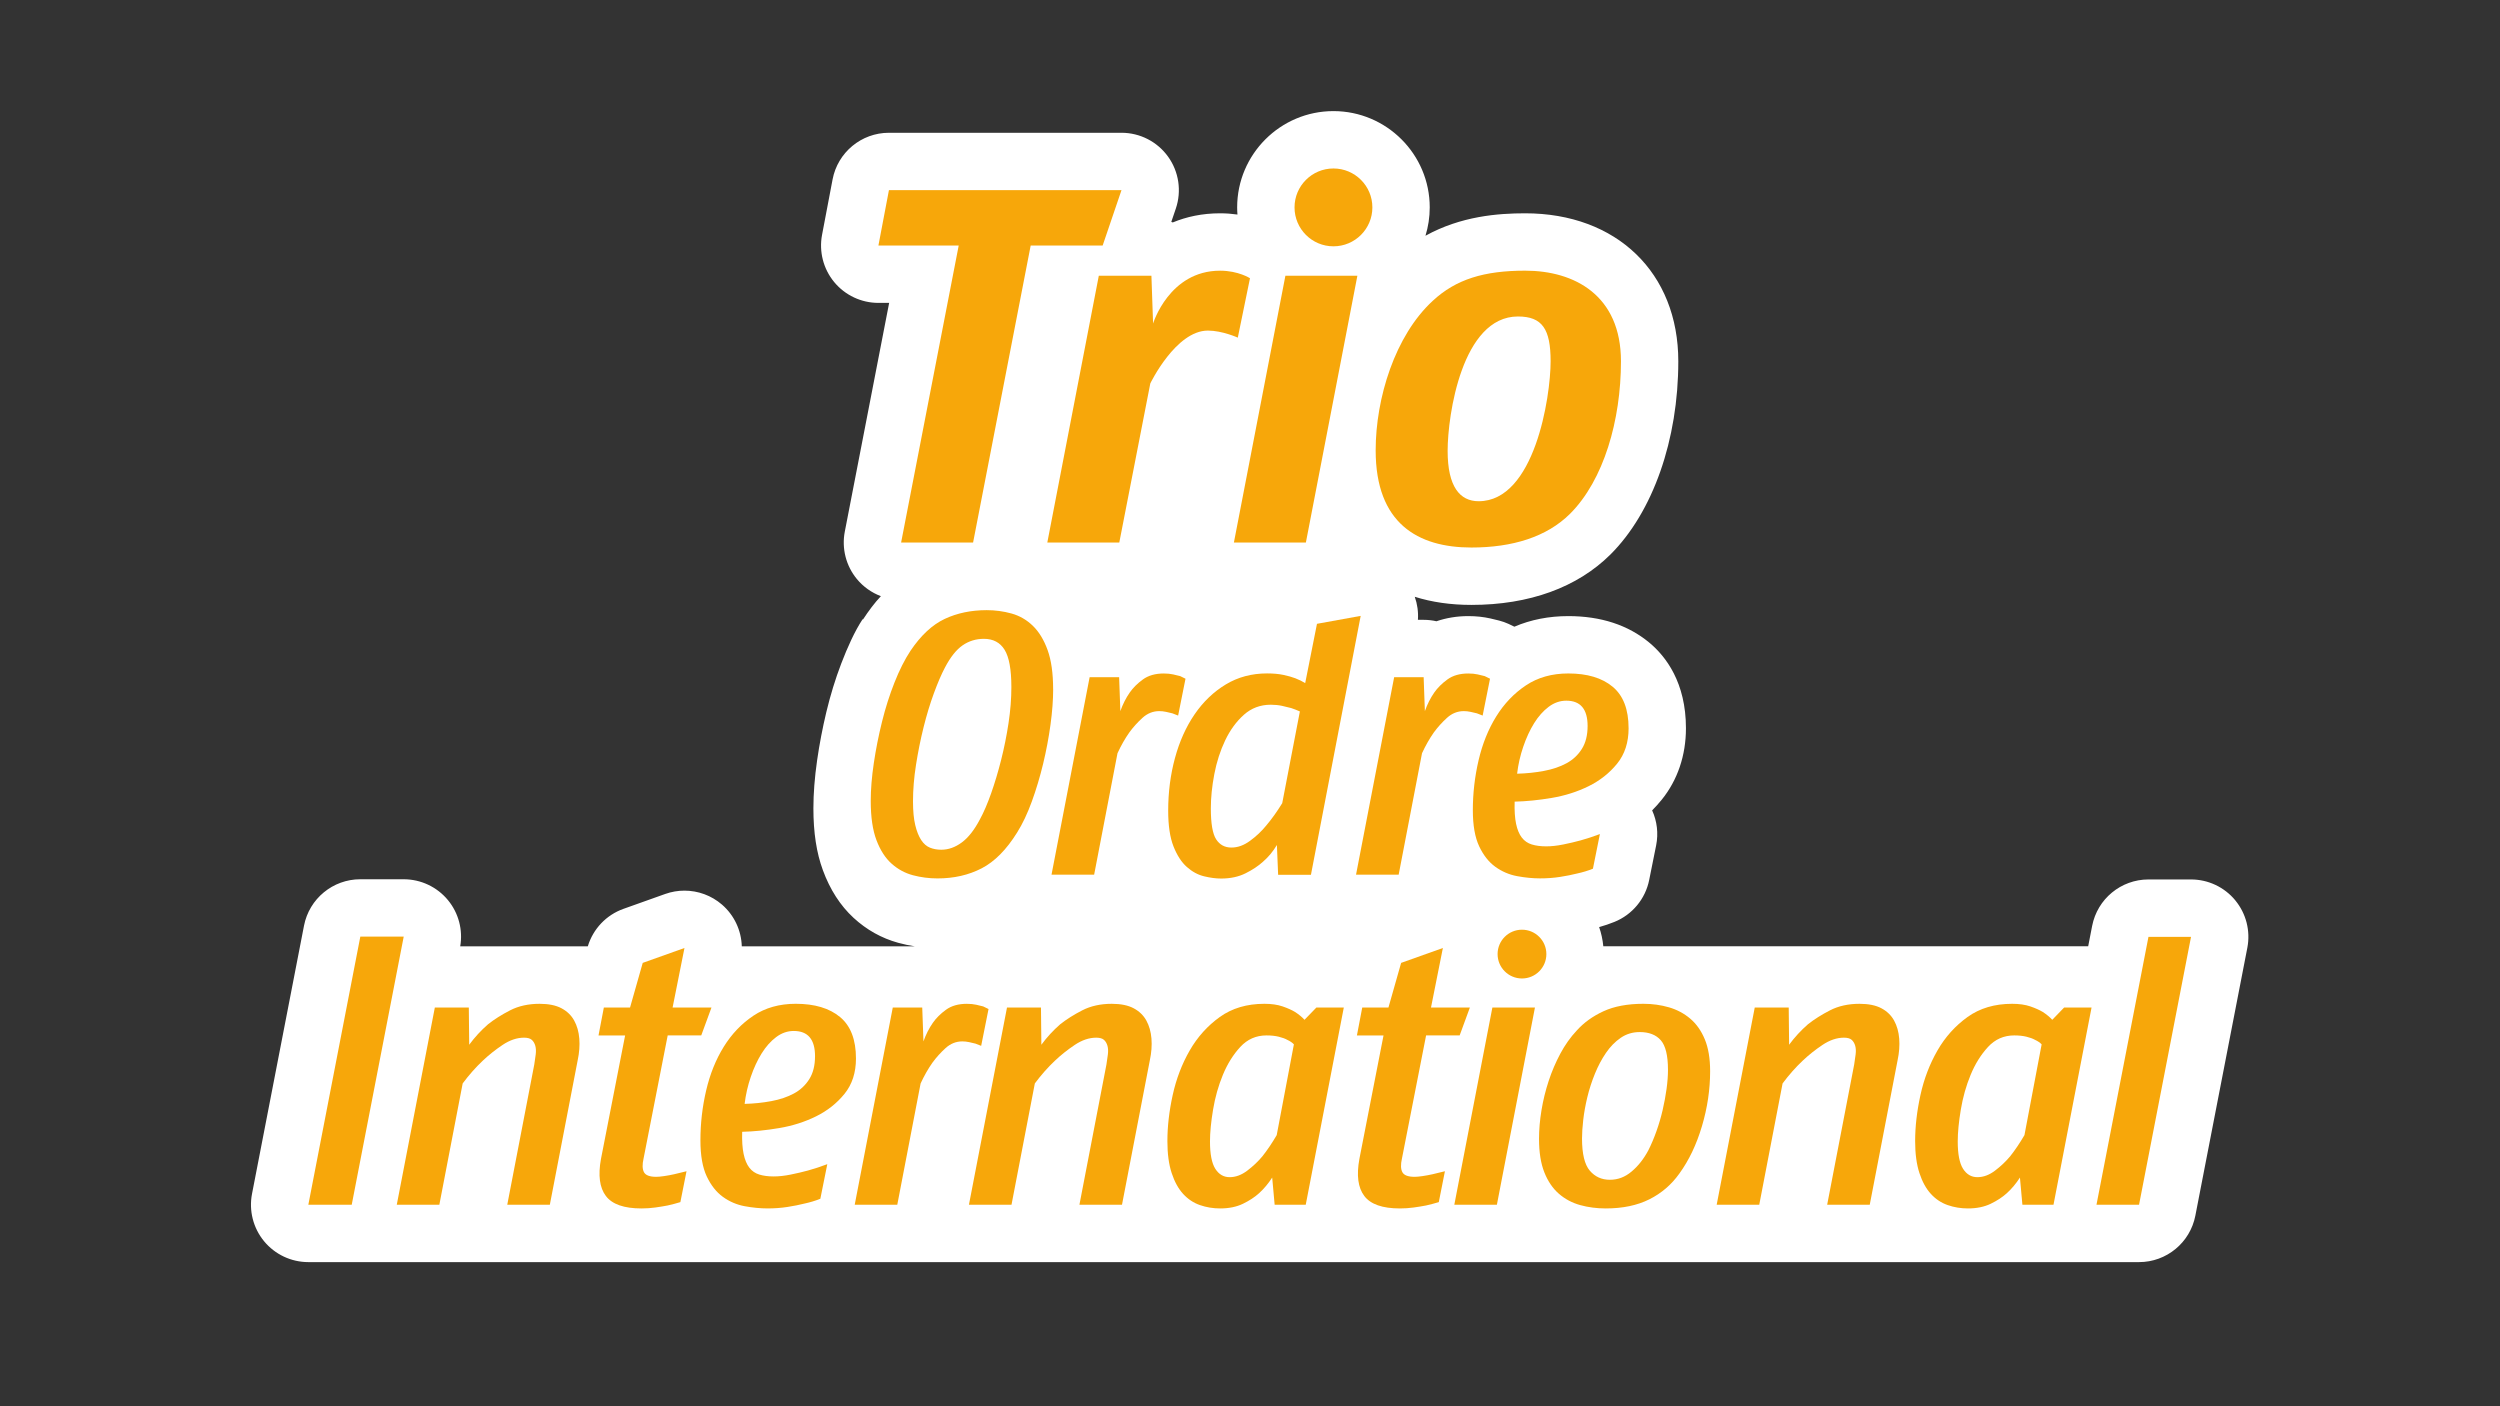
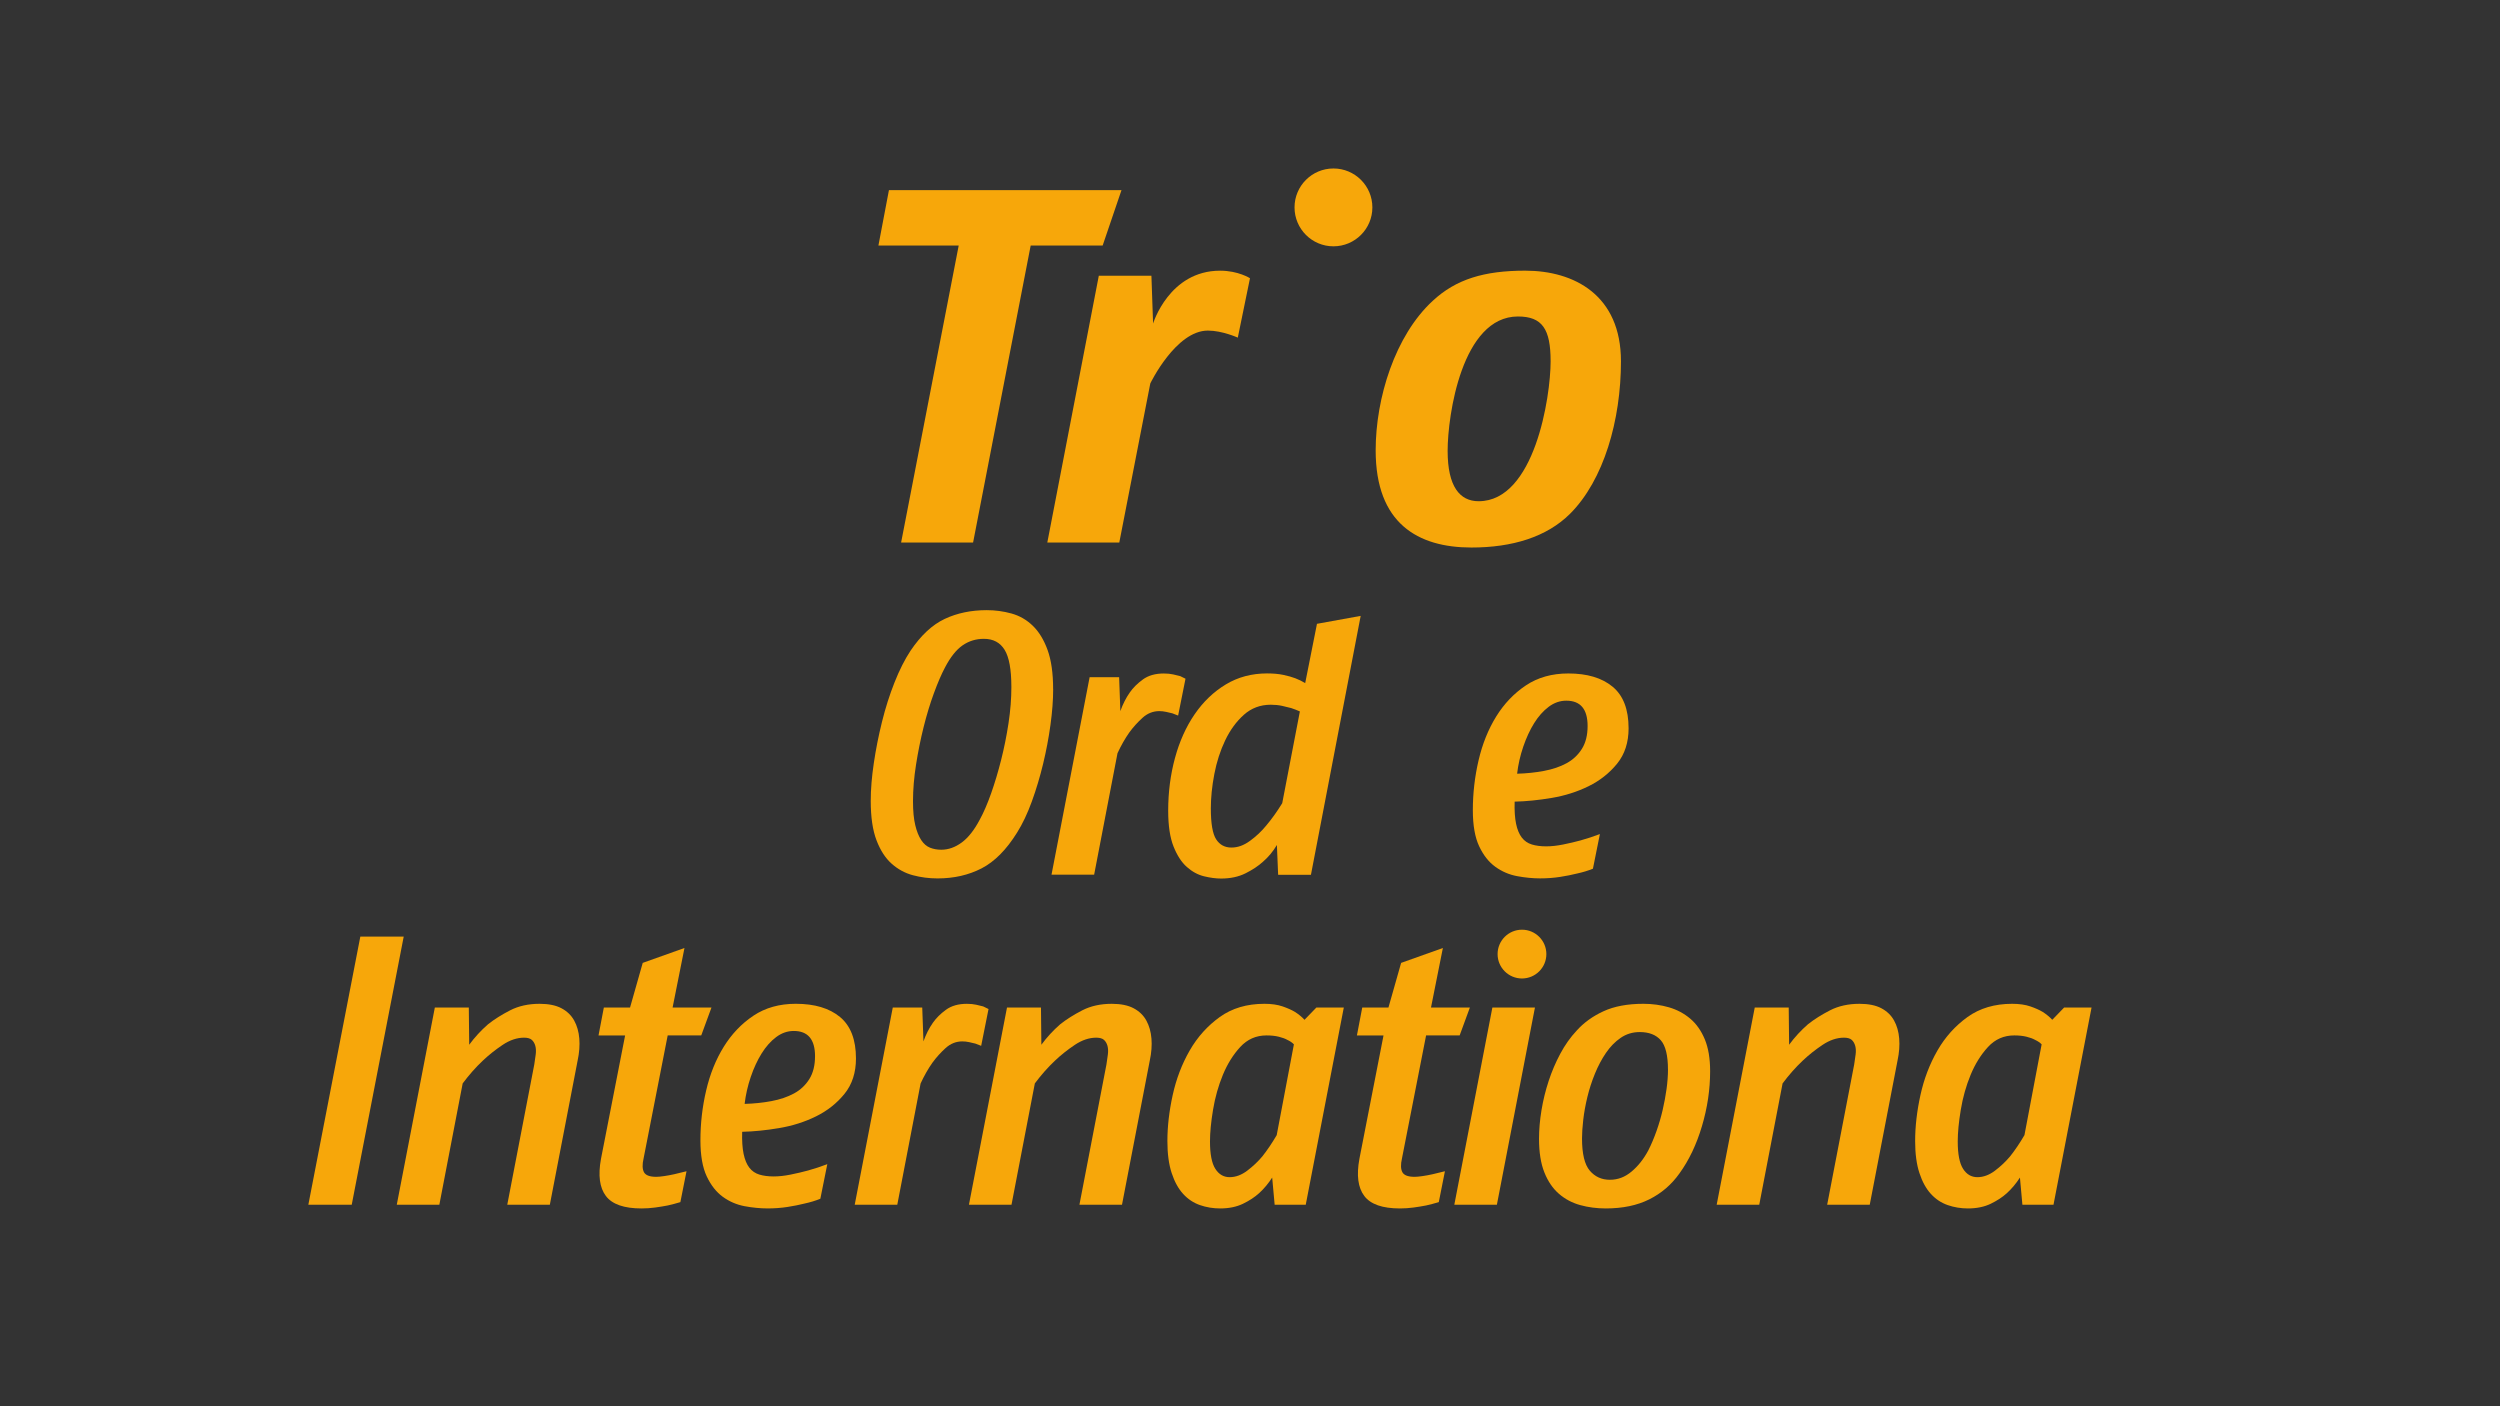
<svg xmlns="http://www.w3.org/2000/svg" id="_15-Trio_Ordre_Inter_Fond_Couleur" data-name="15-Trio Ordre Inter_Fond Couleur" viewBox="0 0 1920 1080">
  <rect x="0" y="0" width="1920" height="1080" fill="#333333" stroke="none" />
  <defs>
    <style>
      .cls-1 {
        fill: #f7a70a;
      }

      .cls-1, .cls-2, .cls-3 {
        stroke-width: 0px;
      }

      .cls-2 {
        fill: none;
      }

      .cls-3 {
        fill: #fff;
      }
    </style>
  </defs>
  <g id="Trio_Ordre_Inter_Fond_Couleur" data-name="Trio Ordre Inter_Fond Couleur">
-     <path class="cls-3" d="M1716.7,691.45c-8.37-10.15-20.84-16.03-33.99-16.03h-32.69c-21.1,0-39.23,14.96-43.25,35.67l-3.04,15.65h-372.39c-.49-5.11-1.56-10.05-3.2-14.73,4.07-1.15,8.02-2.48,11.77-4,13.72-5.56,23.74-17.64,26.66-32.15l5.35-26.61c1.85-9.22.69-18.61-3.07-26.88,2.57-2.58,5.01-5.3,7.32-8.15,12.2-15.05,18.64-34.04,18.64-54.92,0-35.1-15.36-55.18-28.26-65.86-16.26-13.45-37.14-20.27-62.07-20.27-14.95,0-28.82,2.73-41.44,8.13-1.37-.69-2.85-1.4-4.5-2.16-2.34-1.06-4.76-1.92-7.25-2.56-1.81-.47-4-1-6.67-1.61-5.28-1.19-10.98-1.8-16.94-1.8-8.62,0-16.87,1.35-24.49,3.96-3.16-.72-6.45-1.1-9.82-1.1h-4.41c.42-6.05-.43-12.07-2.42-17.7,13.09,4.13,27.61,6.24,43.52,6.24,44.4,0,81.33-13.4,106.83-38.78,32.59-32.54,52.05-87.99,52.05-148.32,0-67.98-47.27-113.65-117.63-113.65-20.85,0-49.25,2.15-76.55,17.24,2.13-6.89,3.28-14.2,3.28-21.78,0-40.78-33.18-73.95-73.95-73.95s-73.95,33.18-73.95,73.95c0,1.85.09,3.67.23,5.49-4.15-.59-8.61-.95-13.35-.95-13.7,0-25.78,2.64-36.33,7.02-.37-.15-.75-.28-1.13-.42l3.47-10.21c4.57-13.45,2.38-28.29-5.9-39.84-8.27-11.55-21.61-18.4-35.82-18.4h-178.6c-21.16,0-39.34,15.05-43.29,35.84l-8.08,42.53c-2.45,12.89.98,26.21,9.35,36.32,8.37,10.11,20.81,15.96,33.94,15.96h8.24l-34.06,175.64c-2.5,12.91.89,26.27,9.26,36.42,4.95,6,11.34,10.49,18.45,13.18-4.86,5.15-9.45,11.3-13.76,17.92-.08.13-.16-.38-.25-.26-6.05,9.18-11.59,21.43-16.47,34.18-4.49,11.75-8.32,24.24-11.4,37.1-2.94,12.29-5.33,24.81-7.11,37.19-1.88,13.13-2.84,25.52-2.84,36.81,0,18.63,2.38,34.17,7.28,47.5,5.47,14.91,13.4,27.22,23.55,36.58,10,9.22,21.55,15.68,34.33,19.2,4.13,1.14,8.33,2.02,12.59,2.68h-132.75c-.36-12.19-5.77-23.86-15.22-32.03-8.13-7.02-18.39-10.72-28.81-10.72-4.97,0-9.97.84-14.79,2.56l-32.06,11.43c-13.19,4.7-23.32,15.39-27.37,28.76h-97.99c2.16-12.61-1.26-25.56-9.42-35.46-8.37-10.15-20.84-16.03-33.99-16.03h-33.32c-21.1,0-39.24,14.96-43.25,35.67l-39.92,205.91c-2.5,12.91.89,26.27,9.26,36.42,8.37,10.15,20.84,16.03,33.99,16.03h1405.98c21.1,0,39.23-14.96,43.25-35.67l39.92-205.74c2.5-12.91-.89-26.27-9.26-36.42Z" />
    <g>
      <g>
        <rect class="cls-2" x="48.59" y="-5.03" width="1822.81" height="1090.05" />
        <g>
          <g>
            <path class="cls-1" d="M270.13,925.23h-33.32l39.92-205.91h33.32l-39.92,205.91Z" />
            <path class="cls-1" d="M422.27,925.23h-32.69l20.75-107.73c.42-2.67.79-5.24,1.1-7.72.31-2.47.21-4.66-.31-6.57-.53-1.9-1.41-3.43-2.67-4.57-1.26-1.14-3.25-1.71-5.97-1.71-5.45,0-10.95,1.86-16.5,5.57-5.55,3.72-10.64,7.76-15.25,12.14-5.45,5.14-10.58,10.96-15.4,17.43l-17.92,93.16h-32.69l29.23-151.45h26.09l.31,28.58c4.19-5.72,9.01-10.95,14.46-15.72,4.82-3.81,10.48-7.38,16.97-10.72,6.49-3.33,14.04-5,22.63-5,6.92,0,12.52,1.14,16.82,3.43,4.29,2.29,7.54,5.43,9.74,9.43,2.2,4,3.51,8.62,3.93,13.86.42,5.24,0,10.81-1.26,16.72l-21.37,110.87Z" />
            <path class="cls-1" d="M538.57,795.21h-25.78l-18.54,94.59c-1.05,4.57-.94,8.05.31,10.43,1.26,2.38,4.4,3.57,9.43,3.57,1.46,0,3.51-.19,6.13-.57,2.62-.38,5.19-.86,7.7-1.43,2.93-.76,6.08-1.52,9.43-2.29l-4.72,23.72c-3.14.96-6.39,1.81-9.74,2.57-2.94.57-6.13,1.09-9.59,1.57-3.46.47-6.97.71-10.53.71-13.41,0-22.53-3.19-27.35-9.57-4.82-6.38-6.08-15.86-3.77-28.43l18.55-94.87h-20.43l4.09-21.43h20.12l9.74-34.29,32.06-11.43-9.12,45.72h29.86l-7.86,21.43Z" />
            <path class="cls-1" d="M657.38,812.92c0,10.86-2.94,19.91-8.8,27.15-5.87,7.24-13.15,13-21.85,17.29-8.7,4.29-18.13,7.29-28.29,9-10.17,1.72-19.65,2.67-28.45,2.86-.21,6.86.16,12.53,1.1,17,.94,4.48,2.41,8,4.4,10.57,1.99,2.57,4.56,4.34,7.7,5.29,3.14.96,6.81,1.43,11,1.43,3.98,0,8.33-.47,13.04-1.43,4.72-.95,9.17-2,13.36-3.14,4.82-1.33,9.74-2.95,14.77-4.86l-5.34,26.57c-3.77,1.53-7.86,2.76-12.26,3.71-3.77.95-8.07,1.81-12.89,2.57-4.82.76-9.96,1.14-15.4,1.14s-11.53-.57-17.6-1.71c-6.08-1.14-11.63-3.52-16.66-7.14-5.03-3.62-9.17-8.86-12.42-15.72-3.25-6.86-4.87-16.1-4.87-27.72,0-12.95,1.46-25.72,4.4-38.29,2.93-12.57,7.44-23.76,13.52-33.58,6.08-9.81,13.67-17.76,22.79-23.86,9.12-6.09,19.96-9.14,32.53-9.14,14.46,0,25.78,3.38,33.95,10.14,8.17,6.76,12.26,17.39,12.26,31.86ZM625.95,811.21c0-12.95-5.45-19.43-16.35-19.43-4.82,0-9.33,1.57-13.52,4.72-4.19,3.14-7.91,7.34-11.16,12.57-3.25,5.24-6.03,11.24-8.33,18-2.31,6.76-3.88,13.67-4.72,20.72,7.12-.19,13.99-.9,20.59-2.14,6.6-1.24,12.36-3.19,17.29-5.86,4.92-2.66,8.85-6.33,11.79-11,2.93-4.67,4.4-10.52,4.4-17.57Z" />
            <path class="cls-1" d="M753.56,803.21c-1.26-.57-2.73-1.14-4.4-1.71-1.47-.38-3.09-.76-4.87-1.14-1.78-.38-3.51-.57-5.19-.57-4.82,0-9.12,1.71-12.89,5.14-3.77,3.43-7.13,7.14-10.06,11.15-3.36,4.76-6.39,10.1-9.12,16l-17.92,93.16h-32.69l29.23-151.45h22.63l.94,26c1.89-5.33,4.29-10.1,7.23-14.29,2.51-3.62,5.86-6.95,10.06-10,4.19-3.05,9.53-4.57,16.03-4.57,2.72,0,5.13.24,7.23.71,2.09.48,3.88.91,5.34,1.29,1.67.76,3.03,1.43,4.09,2l-5.66,28.29Z" />
            <path class="cls-1" d="M861.69,925.23h-32.69l20.75-107.73c.42-2.67.79-5.24,1.1-7.72.31-2.47.21-4.66-.31-6.57-.53-1.9-1.41-3.43-2.67-4.57-1.26-1.14-3.25-1.71-5.97-1.71-5.45,0-10.95,1.86-16.5,5.57-5.55,3.72-10.64,7.76-15.25,12.14-5.45,5.14-10.58,10.96-15.4,17.43l-17.92,93.16h-32.69l29.23-151.45h26.09l.31,28.58c4.19-5.72,9.01-10.95,14.46-15.72,4.82-3.81,10.48-7.38,16.97-10.72,6.49-3.33,14.04-5,22.63-5,6.92,0,12.52,1.14,16.82,3.43,4.29,2.29,7.54,5.43,9.74,9.43,2.2,4,3.51,8.62,3.93,13.86.42,5.24,0,10.81-1.26,16.72l-21.37,110.87Z" />
            <path class="cls-1" d="M1002.82,925.23h-23.89l-1.89-20.86c-2.94,4.57-6.29,8.57-10.06,12-3.36,3.05-7.5,5.76-12.42,8.14-4.93,2.38-10.74,3.57-17.45,3.57-5.45,0-10.64-.86-15.56-2.57-4.93-1.71-9.22-4.57-12.89-8.57-3.67-4-6.6-9.33-8.8-16-2.2-6.67-3.3-14.86-3.3-24.58,0-11.24,1.36-23.05,4.09-35.43,2.72-12.38,7.07-23.76,13.04-34.15,5.97-10.38,13.67-18.95,23.1-25.72,9.43-6.76,20.85-10.14,34.26-10.14,5.45,0,10.11.67,13.99,2,3.87,1.34,7.07,2.76,9.59,4.29,2.93,1.91,5.35,3.91,7.23,6l9.12-9.43h21.06l-29.23,151.45ZM993.71,802.06c-1.26-1.33-2.94-2.47-5.03-3.43-1.68-.95-3.88-1.76-6.6-2.43-2.73-.67-5.87-1-9.43-1-7.97,0-14.67,2.96-20.12,8.86-5.45,5.91-9.9,13.05-13.36,21.43-3.46,8.39-5.97,17.29-7.54,26.72-1.57,9.43-2.36,17.57-2.36,24.43,0,9.71,1.36,16.72,4.09,21,2.72,4.28,6.39,6.43,11,6.43s9.12-1.66,13.52-5c4.4-3.33,8.28-7,11.63-11,3.77-4.76,7.43-10.19,11-16.29l13.2-69.72Z" />
            <path class="cls-1" d="M1121.01,795.21h-25.77l-18.55,94.59c-1.05,4.57-.94,8.05.32,10.43,1.26,2.38,4.4,3.57,9.43,3.57,1.46,0,3.51-.19,6.13-.57,2.62-.38,5.19-.86,7.7-1.43,2.93-.76,6.07-1.52,9.43-2.29l-4.71,23.72c-3.14.96-6.39,1.81-9.74,2.57-2.94.57-6.13,1.09-9.59,1.57-3.46.47-6.97.71-10.53.71-13.41,0-22.53-3.19-27.35-9.57-4.82-6.38-6.08-15.86-3.77-28.43l18.54-94.87h-20.43l4.09-21.43h20.12l9.74-34.29,32.06-11.43-9.12,45.72h29.86l-7.86,21.43Z" />
            <path class="cls-1" d="M1149.61,925.23h-32.69l29.23-151.45h32.69l-29.23,151.45Z" />
            <path class="cls-1" d="M1313.38,822.64c0,14.1-2.1,28.2-6.29,42.29-4.19,14.1-9.96,26.2-17.29,36.29-6.08,8.57-13.78,15.2-23.1,19.86-9.33,4.67-20.49,7-33.48,7-6.91,0-13.47-.86-19.65-2.57-6.18-1.71-11.63-4.62-16.35-8.71-4.72-4.1-8.44-9.57-11.16-16.43-2.73-6.86-4.09-15.43-4.09-25.72,0-7.05.63-14.38,1.89-22,1.26-7.62,3.09-15.1,5.5-22.43,2.41-7.33,5.39-14.33,8.96-21,3.56-6.67,7.75-12.57,12.57-17.72,5.45-6.09,12.31-11.05,20.59-14.86,8.27-3.81,18.49-5.72,30.65-5.72,6.91,0,13.46.91,19.65,2.71,6.18,1.81,11.63,4.72,16.35,8.72,4.72,4,8.43,9.29,11.16,15.86,2.72,6.57,4.09,14.72,4.09,24.43ZM1281,821.5c0-10.86-1.84-18.38-5.5-22.58-3.67-4.19-9.07-6.29-16.19-6.29-5.45,0-10.32,1.48-14.62,4.43-4.3,2.96-8.07,6.81-11.31,11.57-3.25,4.76-6.08,10.1-8.49,16-2.41,5.91-4.35,11.91-5.82,18-1.47,6.1-2.51,11.91-3.14,17.43-.63,5.53-.94,10.29-.94,14.29,0,11.81,1.99,20.05,5.97,24.72,3.98,4.67,9.12,7,15.4,7s11.63-2.09,16.66-6.29c5.03-4.19,9.32-9.62,12.89-16.29,2.3-4.57,4.4-9.52,6.29-14.86,1.89-5.33,3.46-10.72,4.72-16.15,1.26-5.43,2.25-10.81,2.99-16.14.73-5.33,1.1-10.29,1.1-14.86Z" />
            <path class="cls-1" d="M1435.96,925.23h-32.69l20.75-107.73c.42-2.67.79-5.24,1.1-7.72.32-2.47.21-4.66-.31-6.57-.53-1.9-1.42-3.43-2.67-4.57-1.26-1.14-3.25-1.71-5.97-1.71-5.45,0-10.95,1.86-16.5,5.57-5.56,3.72-10.64,7.76-15.25,12.14-5.45,5.14-10.58,10.96-15.4,17.43l-17.92,93.16h-32.69l29.23-151.45h26.09l.31,28.58c4.19-5.72,9.01-10.95,14.46-15.72,4.82-3.81,10.48-7.38,16.97-10.72,6.49-3.33,14.04-5,22.63-5,6.91,0,12.52,1.14,16.82,3.43,4.29,2.29,7.54,5.43,9.74,9.43,2.2,4,3.51,8.62,3.93,13.86.42,5.24,0,10.81-1.26,16.72l-21.37,110.87Z" />
            <path class="cls-1" d="M1577.09,925.23h-23.89l-1.89-20.86c-2.94,4.57-6.29,8.57-10.06,12-3.35,3.05-7.5,5.76-12.42,8.14-4.93,2.38-10.74,3.57-17.45,3.57-5.45,0-10.64-.86-15.56-2.57-4.92-1.71-9.22-4.57-12.89-8.57-3.67-4-6.6-9.33-8.8-16-2.2-6.67-3.3-14.86-3.3-24.58,0-11.24,1.36-23.05,4.09-35.43,2.72-12.38,7.07-23.76,13.04-34.15,5.97-10.38,13.67-18.95,23.1-25.72,9.43-6.76,20.85-10.14,34.26-10.14,5.45,0,10.11.67,13.99,2,3.87,1.34,7.07,2.76,9.59,4.29,2.93,1.91,5.34,3.91,7.23,6l9.12-9.43h21.06l-29.23,151.45ZM1567.98,802.06c-1.26-1.33-2.94-2.47-5.03-3.43-1.68-.95-3.88-1.76-6.6-2.43-2.73-.67-5.87-1-9.43-1-7.97,0-14.67,2.96-20.12,8.86-5.45,5.91-9.9,13.05-13.36,21.43-3.46,8.39-5.97,17.29-7.54,26.72-1.57,9.43-2.36,17.57-2.36,24.43,0,9.71,1.36,16.72,4.09,21,2.72,4.28,6.39,6.43,11,6.43s9.12-1.66,13.52-5c4.4-3.33,8.28-7,11.63-11,3.77-4.76,7.44-10.19,11-16.29l13.2-69.72Z" />
-             <path class="cls-1" d="M1642.79,925.23h-32.69l39.92-205.74h32.69l-39.92,205.74Z" />
          </g>
          <circle class="cls-1" cx="1168.88" cy="732.74" r="18.73" />
        </g>
        <g>
          <g>
            <path class="cls-1" d="M808.83,529.25c0,8.21-.68,17.31-2.05,27.33-1.37,10.02-3.26,20.03-5.67,30.05-2.42,10.01-5.3,19.65-8.66,28.9-3.36,9.25-7.14,17.22-11.33,23.89-8.18,13.16-17.26,22.32-27.23,27.47-9.97,5.15-21.25,7.73-33.84,7.73-6.51,0-12.8-.81-18.89-2.43-6.09-1.62-11.54-4.58-16.37-8.87-4.83-4.29-8.71-10.3-11.65-18.03-2.94-7.73-4.41-17.79-4.41-30.19,0-8.77.79-18.46,2.36-29.04,1.57-10.59,3.67-21.18,6.3-31.76,2.62-10.59,5.82-20.65,9.6-30.19,3.78-9.54,7.87-17.64,12.28-24.32,7.97-11.83,16.73-19.98,26.28-24.47,9.55-4.48,20.3-6.72,32.26-6.72,6.5,0,12.85.86,19.04,2.57,6.19,1.72,11.65,4.87,16.37,9.44,4.72,4.58,8.5,10.78,11.33,18.6,2.83,7.82,4.25,17.84,4.25,30.05ZM776.73,527.53c0-13.35-1.73-22.84-5.19-28.47-3.46-5.62-8.76-8.44-15.9-8.44-6.09,0-11.54,1.67-16.37,5.01-4.83,3.34-9.34,9.01-13.54,17.03-2.73,5.15-5.56,11.73-8.5,19.74-2.94,8.01-5.56,16.65-7.87,25.9-2.31,9.25-4.25,18.84-5.82,28.76-1.57,9.92-2.36,19.36-2.36,28.33,0,7.44.58,13.55,1.73,18.31,1.15,4.77,2.68,8.58,4.56,11.45,1.89,2.86,4.14,4.82,6.77,5.87,2.62,1.05,5.51,1.57,8.66,1.57,5.45,0,10.7-1.86,15.74-5.58,5.04-3.72,9.65-9.59,13.85-17.6,2.94-5.34,5.82-12.02,8.66-20.03,2.83-8.01,5.4-16.6,7.71-25.75,2.31-9.16,4.2-18.55,5.67-28.19,1.47-9.63,2.2-18.93,2.2-27.9Z" />
            <path class="cls-1" d="M904.83,549.57c-1.26-.57-2.73-1.14-4.41-1.72-1.47-.38-3.1-.76-4.88-1.14-1.79-.38-3.52-.57-5.19-.57-4.83,0-9.13,1.72-12.91,5.15-3.78,3.43-7.14,7.15-10.07,11.16-3.36,4.77-6.4,10.11-9.13,16.02l-17.94,93.29h-32.74l29.27-151.66h22.66l.94,26.04c1.89-5.34,4.3-10.11,7.24-14.31,2.52-3.62,5.87-6.96,10.07-10.01,4.2-3.05,9.55-4.58,16.05-4.58,2.72,0,5.14.24,7.24.72,2.1.48,3.88.91,5.35,1.29,1.68.76,3.04,1.43,4.09,2l-5.67,28.33Z" />
-             <path class="cls-1" d="M1138.7,549.57c-1.26-.57-2.73-1.14-4.41-1.72-1.47-.38-3.1-.76-4.88-1.14-1.79-.38-3.52-.57-5.19-.57-4.83,0-9.13,1.72-12.91,5.15-3.78,3.43-7.14,7.15-10.07,11.16-3.36,4.77-6.4,10.11-9.13,16.02l-17.94,93.29h-32.74l29.27-151.66h22.66l.94,26.04c1.89-5.34,4.3-10.11,7.24-14.31,2.52-3.62,5.87-6.96,10.07-10.01,4.2-3.05,9.55-4.58,16.05-4.58,2.72,0,5.14.24,7.24.72,2.1.48,3.88.91,5.35,1.29,1.68.76,3.04,1.43,4.09,2l-5.67,28.33Z" />
            <path class="cls-1" d="M1250.76,559.3c0,10.87-2.94,19.94-8.81,27.18-5.88,7.25-13.17,13.02-21.88,17.31-8.71,4.29-18.15,7.3-28.33,9.01-10.18,1.72-19.67,2.67-28.49,2.86-.21,6.87.16,12.55,1.1,17.03.94,4.48,2.41,8.01,4.41,10.59,1.99,2.57,4.56,4.34,7.71,5.29,3.15.96,6.82,1.43,11.02,1.43,3.98,0,8.34-.47,13.06-1.43,4.72-.95,9.18-2,13.38-3.15,4.83-1.33,9.76-2.96,14.79-4.86l-5.35,26.61c-3.78,1.53-7.87,2.77-12.28,3.72-3.78.95-8.08,1.81-12.91,2.57-4.83.76-9.97,1.14-15.42,1.14s-11.54-.57-17.63-1.72c-6.09-1.14-11.65-3.53-16.68-7.15-5.04-3.62-9.18-8.87-12.43-15.74-3.25-6.87-4.88-16.12-4.88-27.76,0-12.97,1.47-25.75,4.41-38.34,2.94-12.59,7.45-23.8,13.53-33.62,6.08-9.82,13.69-17.79,22.82-23.89,9.13-6.1,19.99-9.16,32.58-9.16,14.48,0,25.81,3.39,33.99,10.16,8.19,6.77,12.28,17.41,12.28,31.91ZM1219.28,557.58c0-12.97-5.46-19.46-16.37-19.46-4.83,0-9.34,1.57-13.53,4.72-4.2,3.15-7.92,7.35-11.18,12.59-3.25,5.25-6.03,11.26-8.34,18.03-2.31,6.77-3.89,13.69-4.72,20.75,7.13-.19,14.01-.9,20.62-2.15,6.61-1.24,12.38-3.19,17.31-5.87,4.93-2.67,8.86-6.34,11.8-11.02,2.94-4.67,4.41-10.54,4.41-17.6Z" />
          </g>
          <g>
            <path class="cls-1" d="M846.85,188.55h-55.28l-44.23,228.09h-55.28l44.23-228.09h-61.66l8.08-42.53h178.6l-14.46,42.53Z" />
            <path class="cls-1" d="M950.62,259.3s-11.91-5.41-22.96-5.41c-24.66,0-44.23,40.59-44.23,40.59l-23.81,122.16h-55.28l39.55-204.89h40.4l1.28,36.73s12.33-40.59,51.46-40.59c14.03,0,22.96,5.8,22.96,5.8l-9.36,45.62Z" />
-             <path class="cls-1" d="M1002.92,416.64h-55.28l39.55-204.89h55.28l-39.55,204.89Z" />
            <path class="cls-1" d="M1205.77,394.6c-17.86,17.78-44.23,25.9-75.69,25.9-41.25,0-73.57-18.56-73.57-74.61,0-40.21,14.88-88.14,43.8-114.82,17.86-16.62,39.55-23.2,71.02-23.2,37.85,0,73.57,18.94,73.57,69.59,0,45.23-13.18,91.24-39.12,117.14ZM1165.79,243.06c-42.95,0-54.01,75.77-54.01,103.22s9.36,38.66,23.81,38.66c42.95,0,55.28-80.02,55.28-107.47,0-24.74-6.38-34.41-25.09-34.41Z" />
            <circle class="cls-1" cx="1024.09" cy="159.28" r="29.89" />
          </g>
        </g>
      </g>
      <path class="cls-1" d="M1006.81,671.85h-25.2l-.95-22.91c-2.94,4.97-6.51,9.26-10.71,12.89-3.57,3.25-8.03,6.21-13.39,8.88-5.36,2.67-11.61,4.01-18.75,4.01-3.99,0-8.35-.57-13.07-1.72-4.73-1.15-9.14-3.53-13.23-7.16-4.1-3.62-7.51-8.88-10.24-15.75-2.73-6.87-4.1-16.04-4.1-27.5,0-14.13,1.73-27.59,5.2-40.39,3.47-12.79,8.51-24.01,15.12-33.65,6.62-9.64,14.6-17.28,23.94-22.91,9.34-5.63,19.9-8.45,31.66-8.45,4.83,0,9.03.38,12.6,1.15,3.57.76,6.62,1.62,9.14,2.58,2.94,1.15,5.46,2.39,7.56,3.72l9.05-45.55,33.57-6.09-38.21,198.86ZM998.3,546.39c-2.1-.95-4.31-1.81-6.62-2.58-2.1-.57-4.46-1.15-7.09-1.72-2.63-.57-5.51-.86-8.66-.86-7.98,0-14.86,2.58-20.64,7.73-5.78,5.16-10.55,11.7-14.34,19.62-3.78,7.93-6.57,16.57-8.35,25.92-1.79,9.36-2.68,18.14-2.68,26.35,0,11.65,1.36,19.58,4.1,23.77,2.73,4.2,6.62,6.3,11.66,6.3s9.61-1.72,14.34-5.16c4.73-3.44,8.87-7.35,12.44-11.74,4.2-4.96,8.3-10.69,12.29-17.19l13.55-70.46Z" />
    </g>
  </g>
</svg>